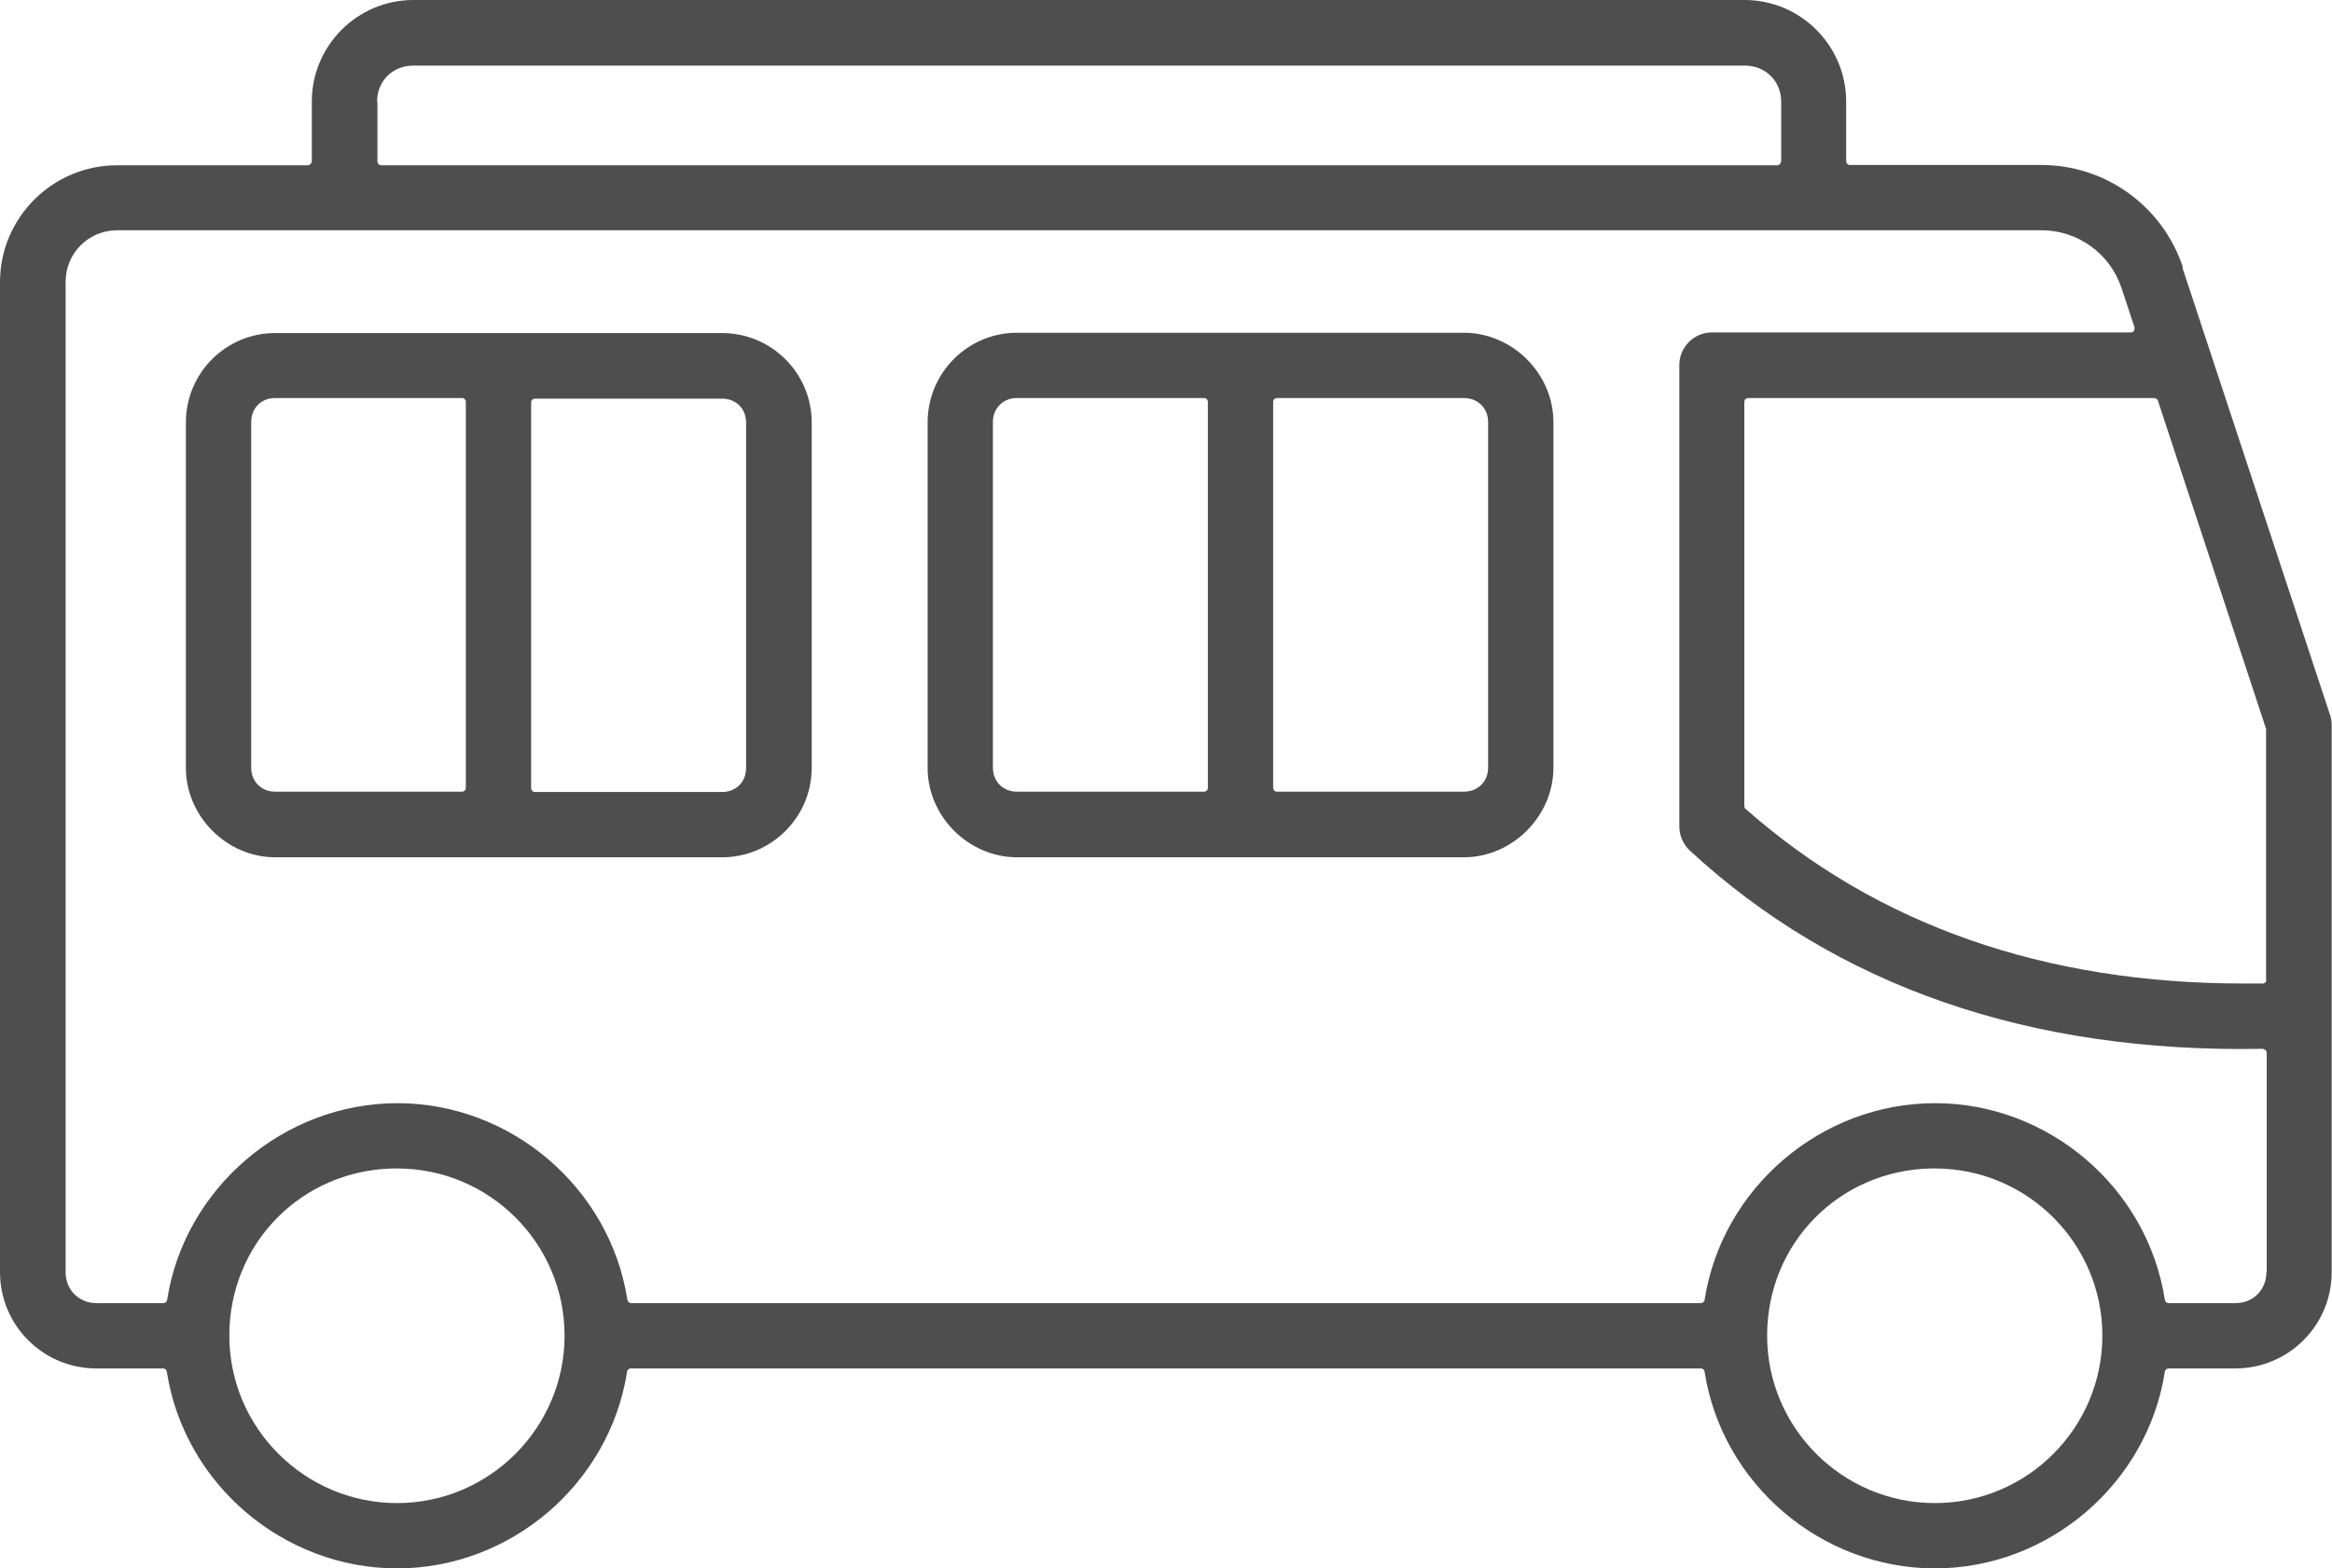
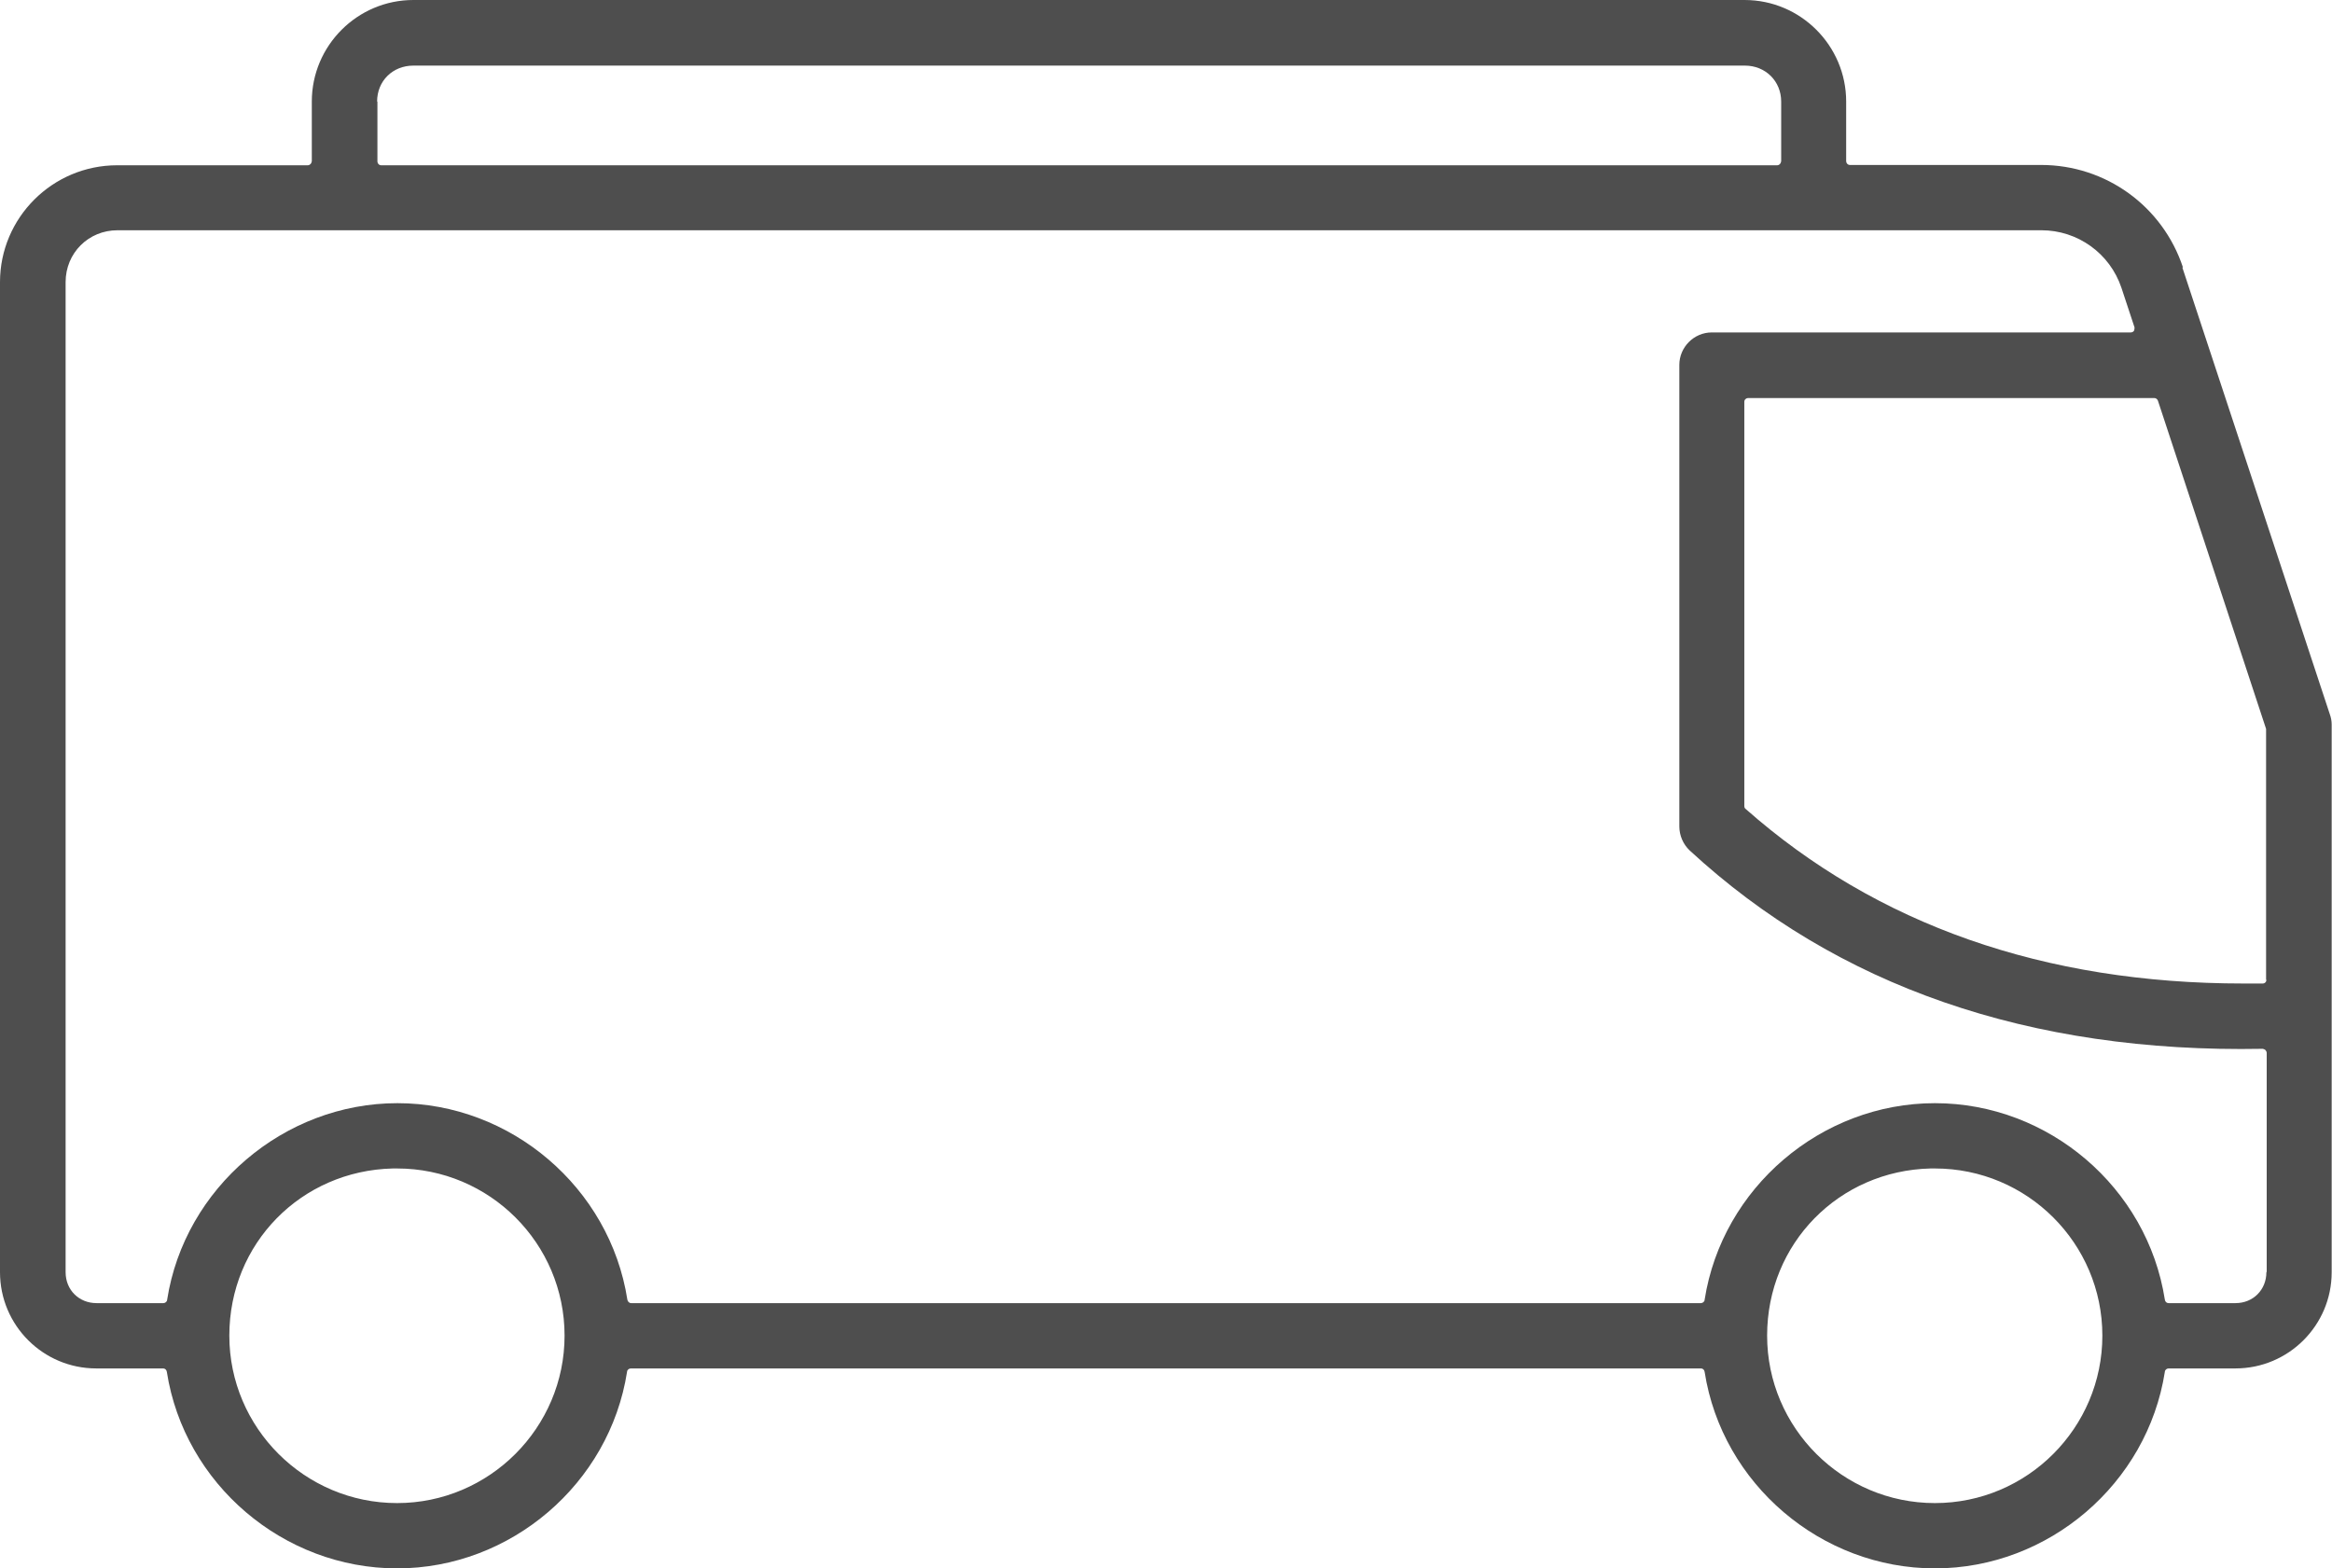
<svg xmlns="http://www.w3.org/2000/svg" id="Camada_2" data-name="Camada 2" viewBox="0 0 74.64 50.19">
  <defs>
    <style>
      .cls-1 {
        fill: #4e4e4e;
      }
    </style>
  </defs>
  <g id="Camada_1-2" data-name="Camada 1">
    <g>
      <path class="cls-1" d="M69.87,8.56c-.65-1.96-2.47-3.28-4.54-3.28h-6.12c-.07,0-.12-.06-.12-.12v-1.91c0-1.79-1.46-3.25-3.25-3.25H13.23c-1.79,0-3.25,1.46-3.25,3.25v1.91s-.01.06-.04.09c-.02.02-.05.04-.09.04H3.75c-2.07,0-3.75,1.68-3.75,3.74v31.69c0,1.7,1.38,3.08,3.08,3.08h2.14c.06,0,.11.04.12.11.56,3.59,3.73,6.29,7.37,6.29s6.8-2.71,7.36-6.29c0-.06.06-.11.12-.11h34.25c.06,0,.11.04.12.11.56,3.59,3.73,6.29,7.37,6.29s6.8-2.71,7.36-6.29c0-.06.06-.11.12-.11h2.14c1.7,0,3.08-1.38,3.08-3.08v-17.53c0-.11-.02-.22-.06-.33l-4.72-14.3ZM12.07,3.25c0-.66.5-1.15,1.16-1.15,0,0,.02,0,.03,0h42.59c.66,0,1.16.5,1.16,1.15v1.91s-.01.06-.04.09-.06.04-.09.04H12.2c-.07,0-.12-.06-.12-.13v-1.91ZM12.71,48.11c-2.96,0-5.37-2.41-5.37-5.36s2.3-5.28,5.23-5.35h.14c2.96,0,5.36,2.4,5.36,5.35s-2.41,5.36-5.36,5.36ZM61.93,48.11c-2.96,0-5.37-2.41-5.37-5.36s2.3-5.28,5.23-5.35h.14c2.96,0,5.36,2.4,5.36,5.35s-2.4,5.36-5.36,5.36ZM72.54,40.72c0,.56-.42.99-.99.99h-2.14c-.06,0-.11-.04-.12-.11-.56-3.59-3.72-6.29-7.36-6.29s-6.81,2.71-7.37,6.29c0,.06-.06.11-.12.11H20.2c-.06,0-.11-.05-.12-.11-.56-3.59-3.73-6.29-7.36-6.29s-6.81,2.71-7.37,6.29c0,.06-.06.11-.12.11h-2.14c-.56,0-.99-.42-.99-.99V9.03c0-.93.73-1.66,1.66-1.66,0,0,.02,0,.02,0h61.56c1.16,0,2.19.74,2.56,1.84l.42,1.27s0,.08-.02.11c-.02.03-.06.05-.1.05h-13.38s-.02,0-.03,0c-.57,0-1.04.47-1.04,1.04v14.77c0,.29.12.57.33.77,4.71,4.35,10.88,6.49,18.34,6.35h0s.06.01.09.04c.02.02.04.06.04.09v7.01ZM72.54,31.36c0,.07-.05.12-.12.12-.2,0-.41,0-.61,0-6.38,0-11.74-1.88-15.94-5.59-.03-.02-.04-.06-.04-.09v-12.94c0-.07.06-.12.12-.12h13c.05,0,.1.03.12.09l3.46,10.5s0,.03,0,.04v7.99Z" />
-       <path class="cls-1" d="M46.85,10.65h-14.3c-1.58,0-2.86,1.29-2.86,2.87v11.06c0,1.55,1.31,2.86,2.86,2.86h14.3c1.56,0,2.87-1.32,2.87-2.87v-11.06c0-1.55-1.31-2.86-2.87-2.86ZM38.66,25.22c0,.07-.06.12-.12.12h-5.99c-.45,0-.77-.33-.77-.77v-11.06c0-.45.33-.77.77-.77,0,0,.02,0,.03,0h5.96c.07,0,.12.06.12.12v12.35ZM47.63,24.57c0,.45-.33.77-.78.77h-5.98c-.07,0-.12-.06-.12-.13v-12.35c0-.07.06-.12.12-.12h5.98c.45,0,.78.32.78.77v11.06Z" />
-       <path class="cls-1" d="M23.11,10.66h-14.3c-1.58,0-2.86,1.28-2.86,2.86v11.06c0,1.55,1.31,2.86,2.86,2.86h14.3c1.58,0,2.87-1.29,2.87-2.86v-11.06c0-1.58-1.29-2.86-2.87-2.86ZM14.91,25.22c0,.07-.06.12-.12.12h-5.98c-.45,0-.77-.33-.77-.77v-11.06c0-.45.32-.77.77-.77,0,0,.02,0,.03,0h5.95c.07,0,.12.06.12.12v12.35ZM23.88,24.58c0,.45-.32.77-.77.77h-5.99c-.07,0-.12-.06-.12-.12v-12.35c0-.07.06-.12.12-.12h5.99c.45,0,.77.32.77.77v11.06Z" />
    </g>
  </g>
</svg>